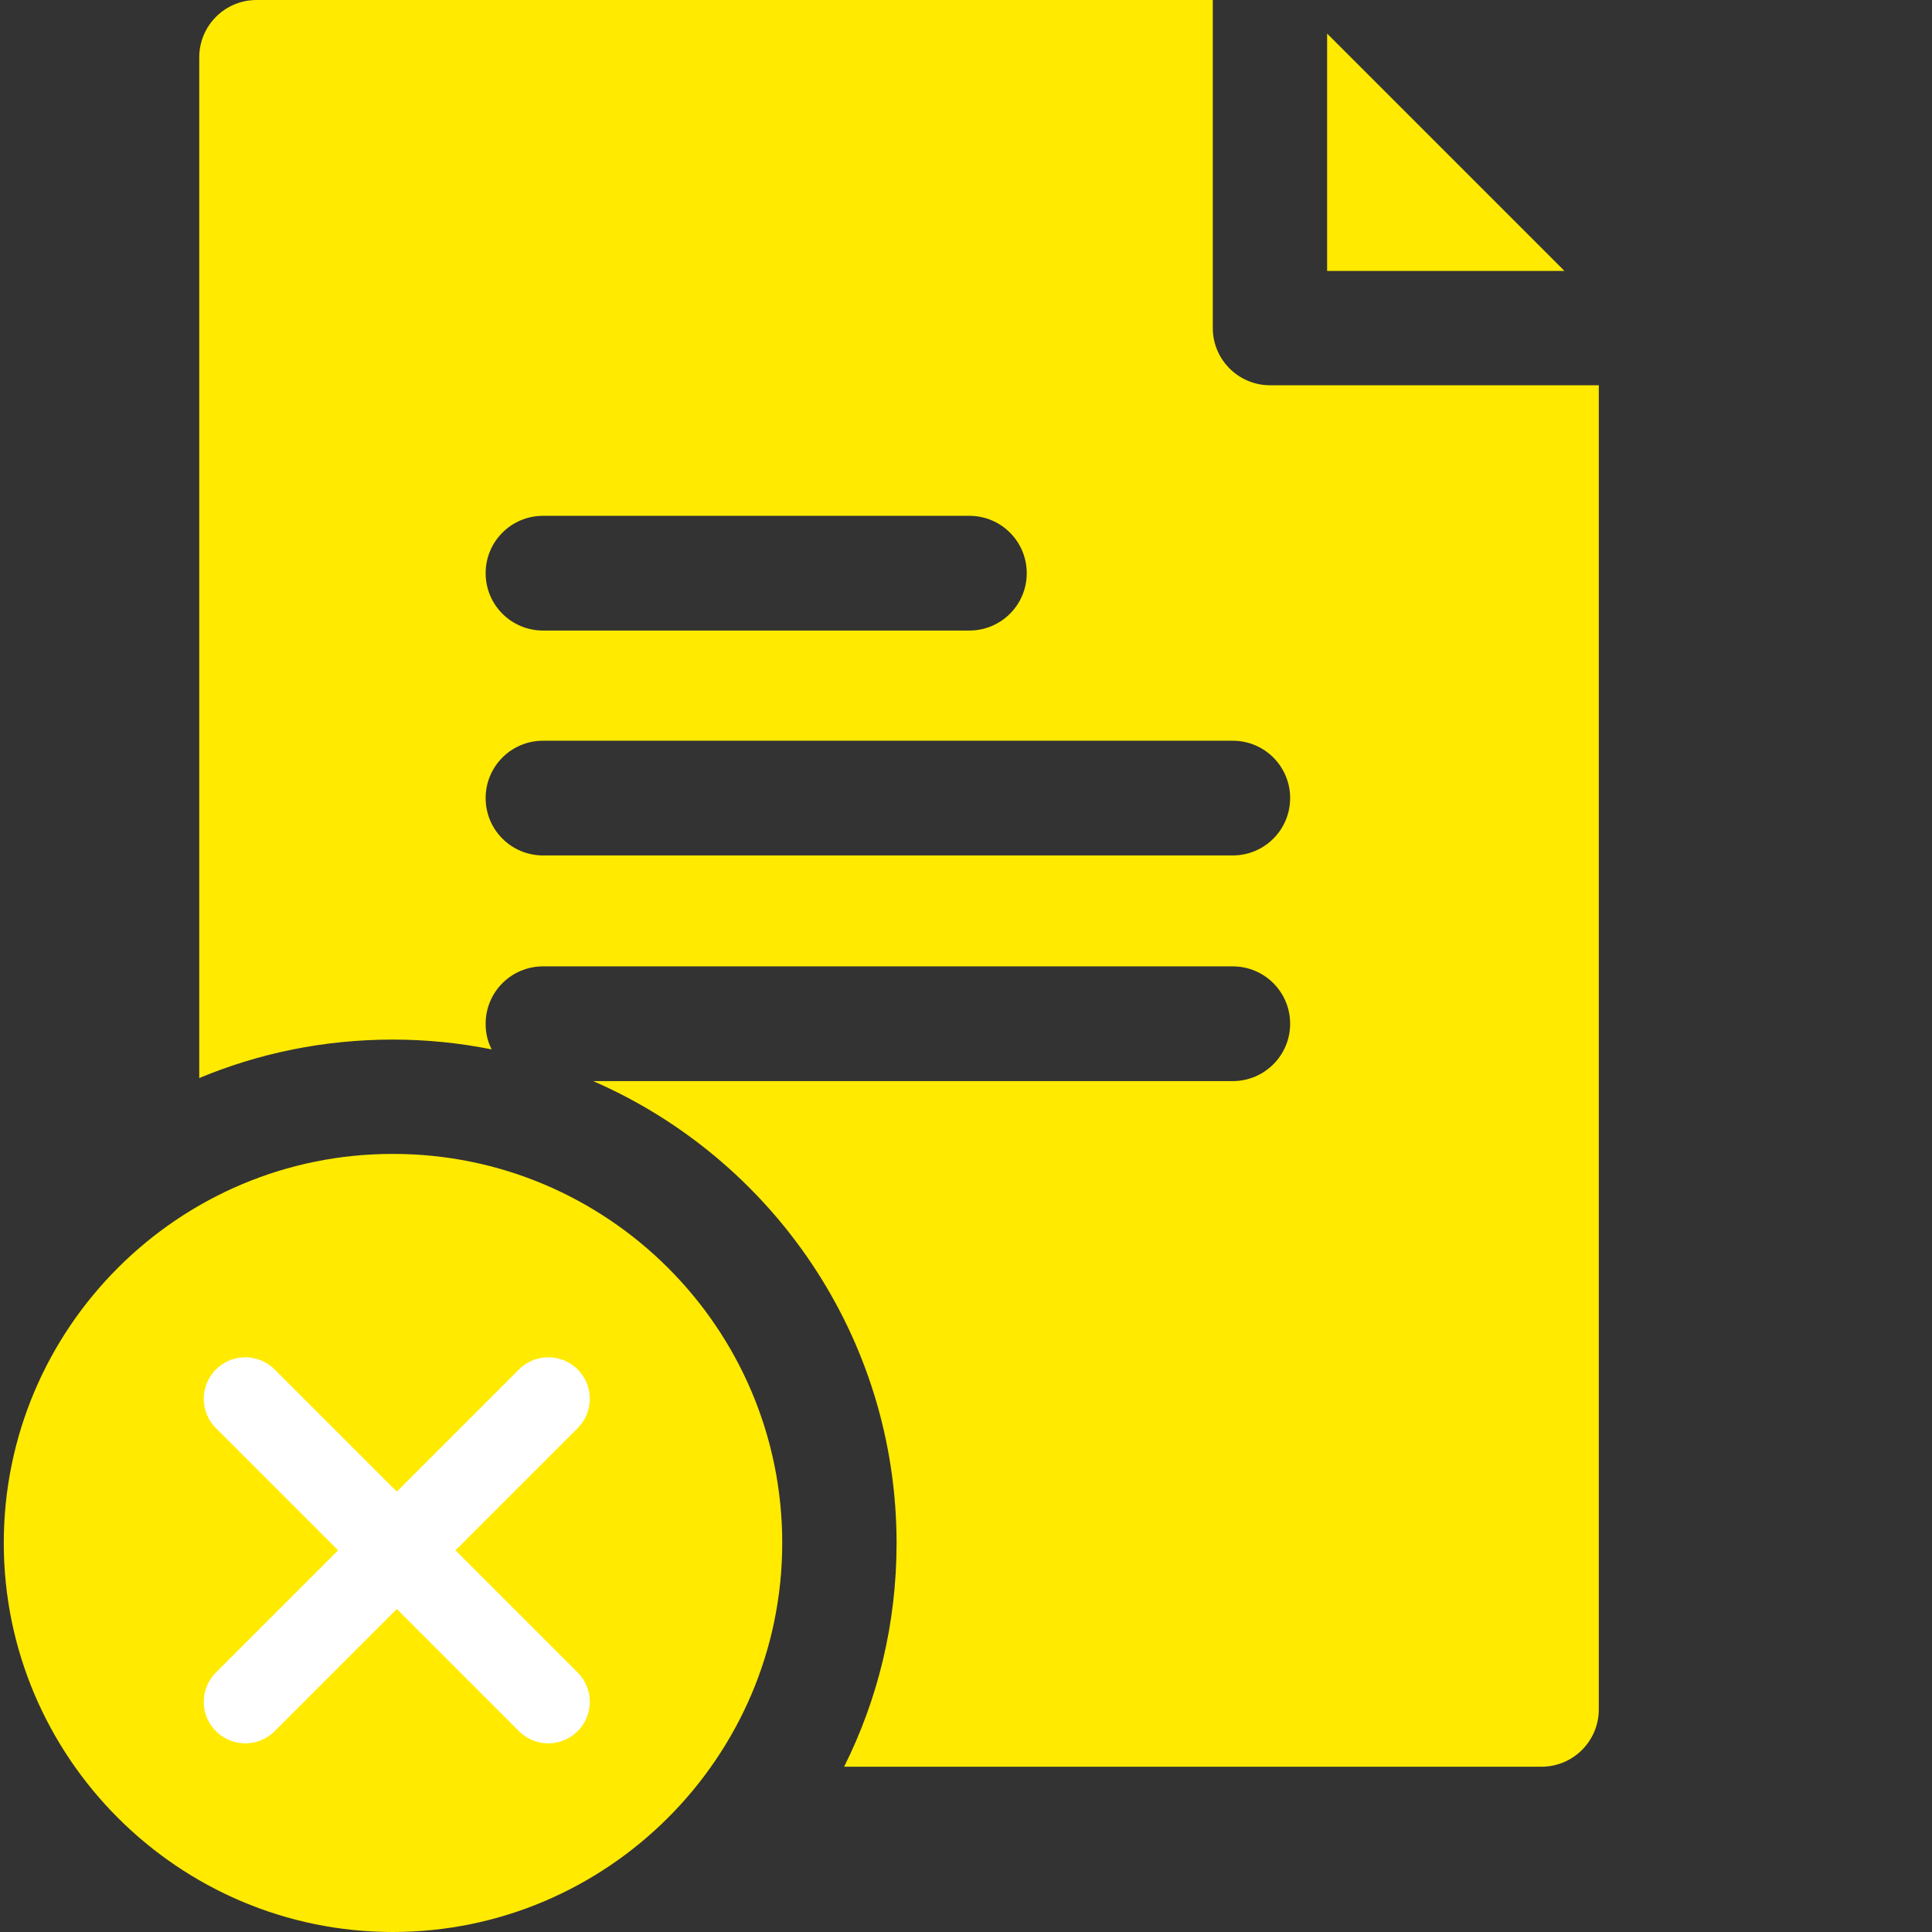
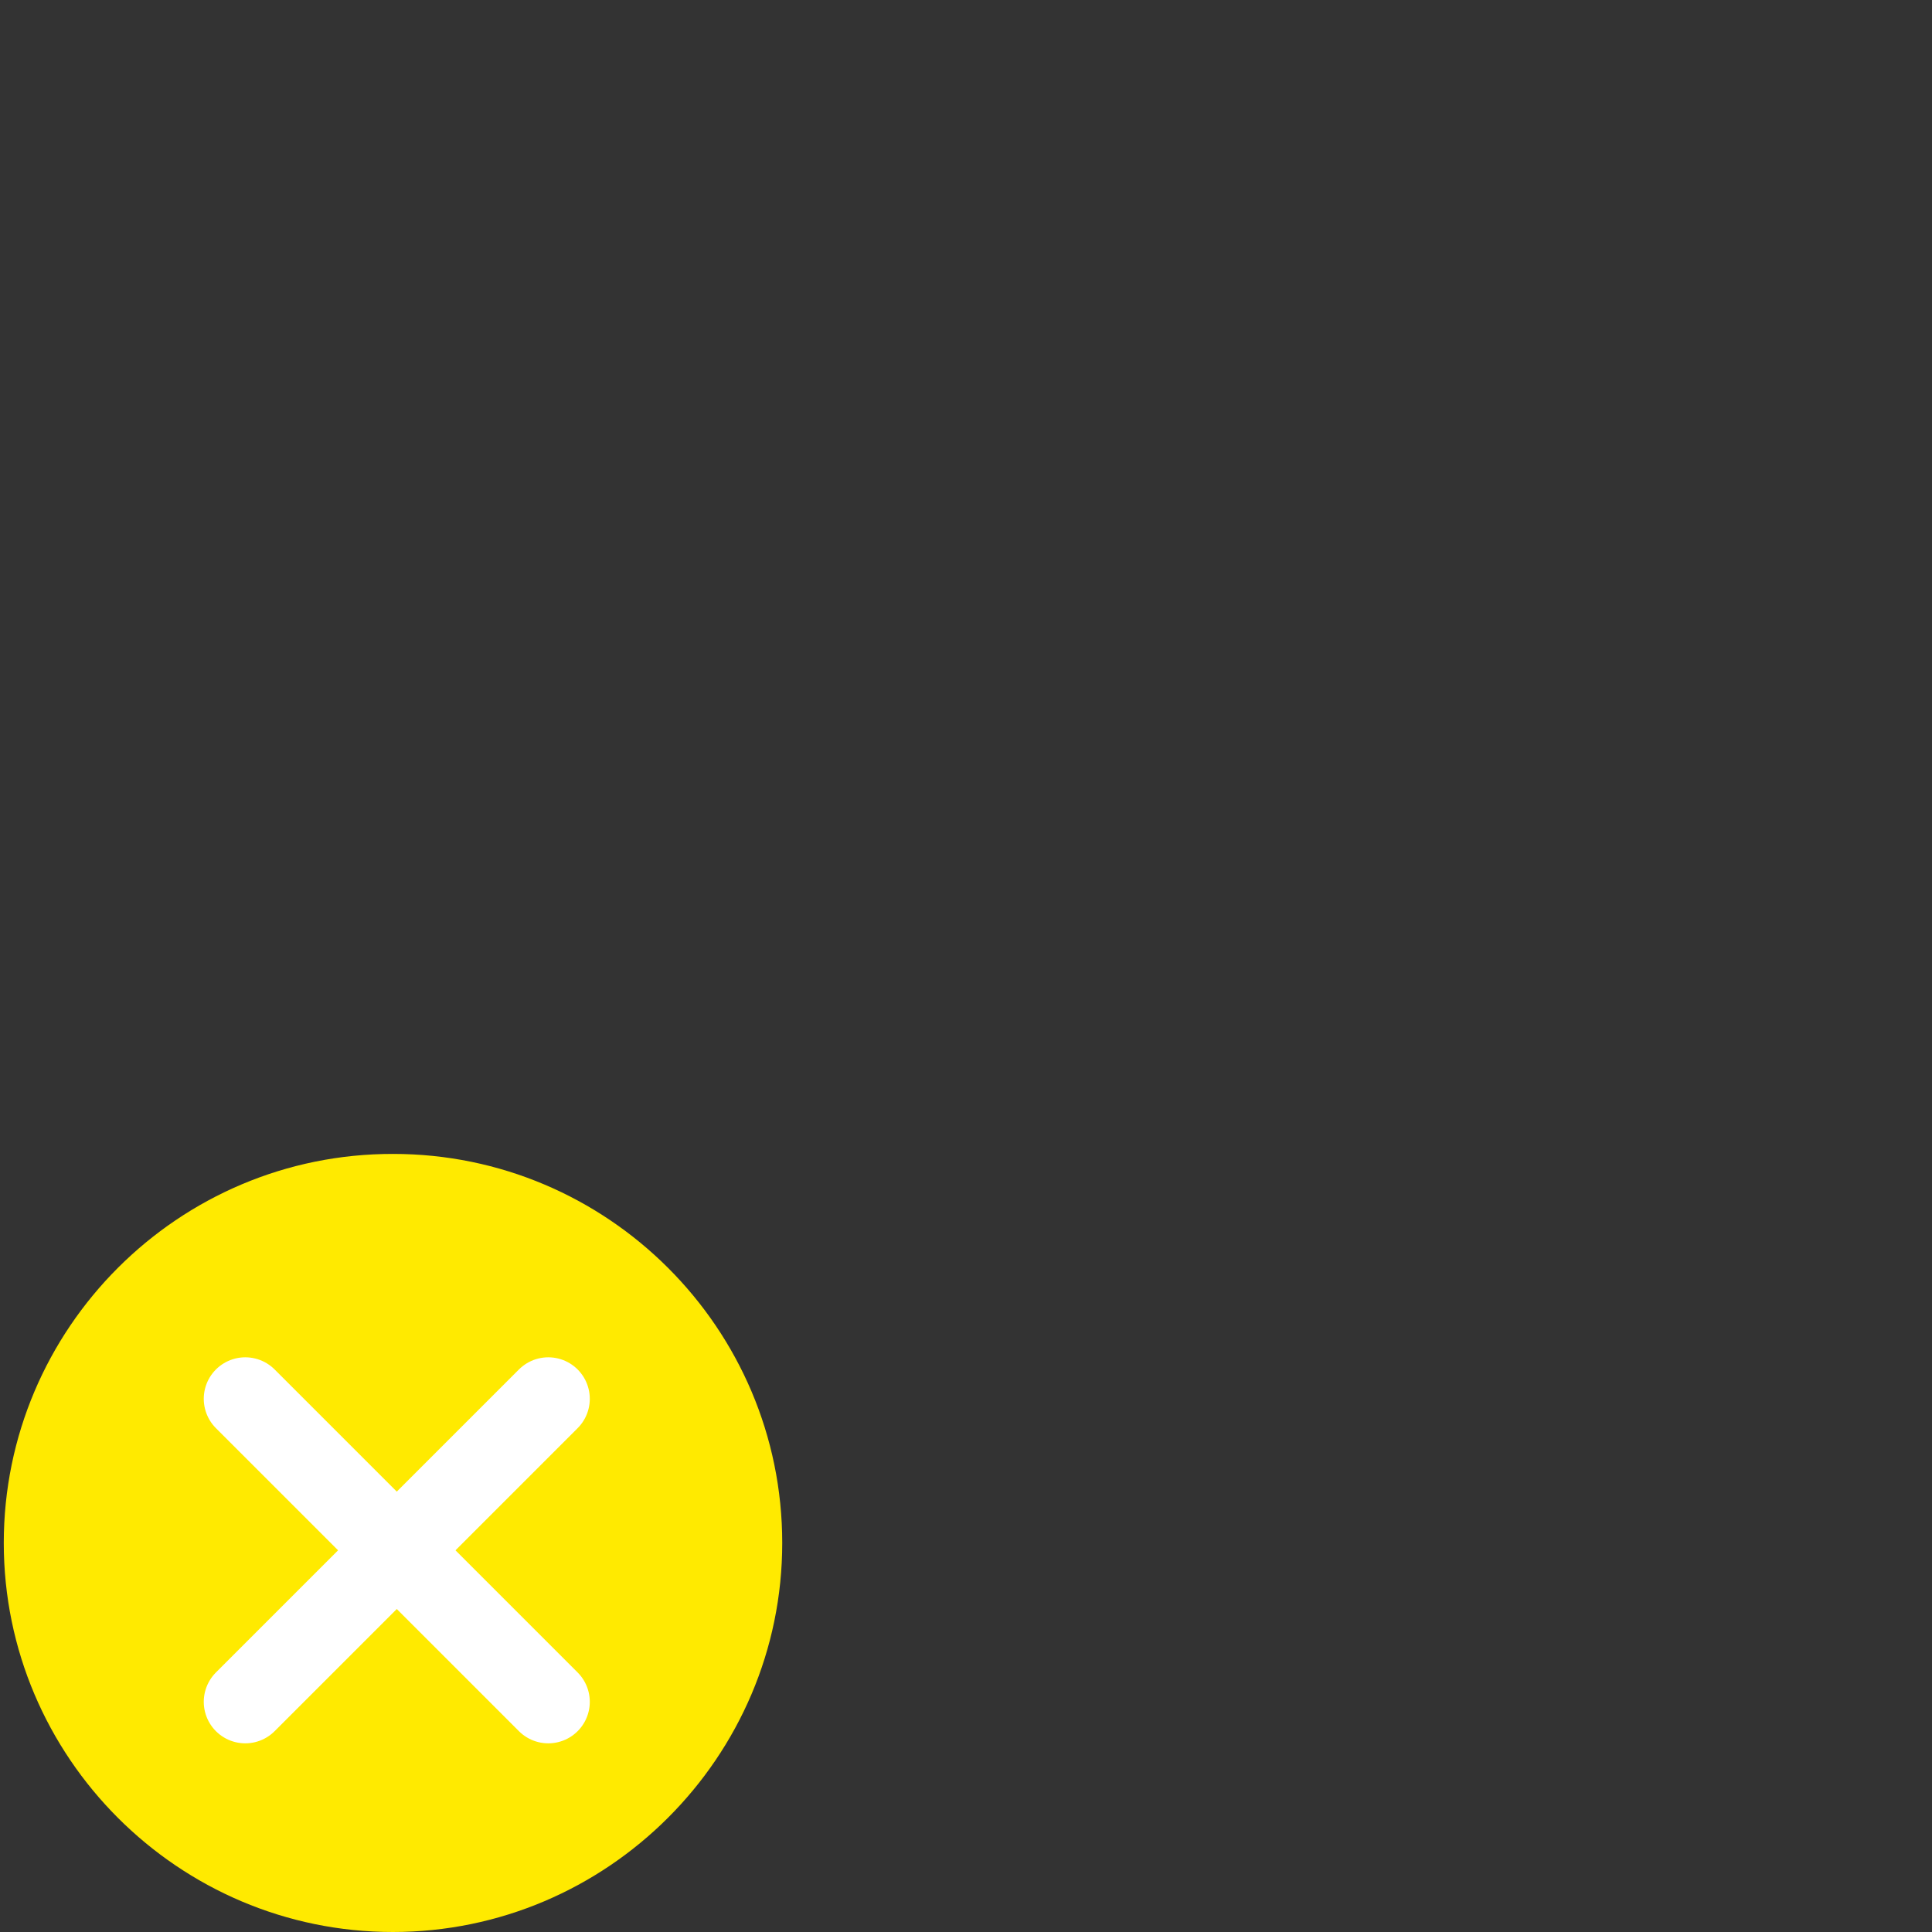
<svg xmlns="http://www.w3.org/2000/svg" id="Layer_1" x="0px" y="0px" viewBox="0 0 512 512" style="enable-background:new 0 0 512 512;" xml:space="preserve">
  <rect x="0" y="0" width="512" height="512" fill="#333333" stroke="none" />
  <style type="text/css"> .st0{fill:#FFEA00;} .st1{fill:none;stroke:#FFFFFF;stroke-width:22;stroke-linecap:round;stroke-miterlimit:10;} </style>
  <g>
-     <path class="st0" d="M351.7,71.8h62.9L351.7,8.9V71.8z" />
-     <path class="st0" d="M336.6,102.1c-8.4,0-15.2-6.8-15.2-15.2V0H68c-8.4,0-15.2,6.8-15.2,15.2v270.5c15.8-6.6,33.1-10.2,51.3-10.2 c9,0,17.7,0.9,26.2,2.6c-1.1-2.1-1.6-4.4-1.6-6.8c0-8.4,6.8-15.2,15.2-15.2h182.8c8.4,0,15.2,6.8,15.2,15.2 c0,8.4-6.8,15.2-15.2,15.2H157.2c47.3,20.6,80.4,67.7,80.4,122.5c0,21.3-5,41.4-13.9,59.2h184.8c8.4,0,15.2-6.8,15.2-15.2V102.1 L336.6,102.1z M272.1,151.9c0,8.4-6.8,15.2-15.2,15.2h-113c-8.4,0-15.2-6.8-15.2-15.2c0-8.4,6.8-15.2,15.2-15.2h113 C265.3,136.7,272.1,143.5,272.1,151.9L272.1,151.9z M326.7,226.7H143.9c-8.4,0-15.2-6.8-15.2-15.2c0-8.4,6.8-15.2,15.2-15.2h182.8 c8.4,0,15.2,6.8,15.2,15.2C341.9,219.9,335.1,226.7,326.7,226.7L326.7,226.7z" />
    <path class="st0" d="M207.3,408.9c0-56.9-46.3-103.1-103.1-103.1C47.3,305.7,1,352,1,408.9C1,465.7,47.3,512,104.1,512 S207.3,465.7,207.3,408.9z M95.9,450.1c-2.7,2.2-6.1,3.4-9.6,3.4c-4.2,0-8.5-1.8-11.5-5.2l-31.3-36.1c-5.5-6.3-4.8-15.9,1.5-21.4 c6.3-5.5,15.9-4.8,21.4,1.5l21.7,25l51.6-42c6.5-5.3,16.1-4.3,21.3,2.2c5.3,6.5,4.3,16.1-2.2,21.4L95.9,450.1z" />
  </g>
  <line class="st1" x1="-383.8" y1="386.2" x2="-318.8" y2="451.2" />
  <circle class="st0" cx="104.5" cy="416.5" r="78.5" />
  <line class="st1" x1="65" y1="370.7" x2="145.3" y2="451" />
  <line class="st1" x1="145.3" y1="370.7" x2="65" y2="451" />
</svg>